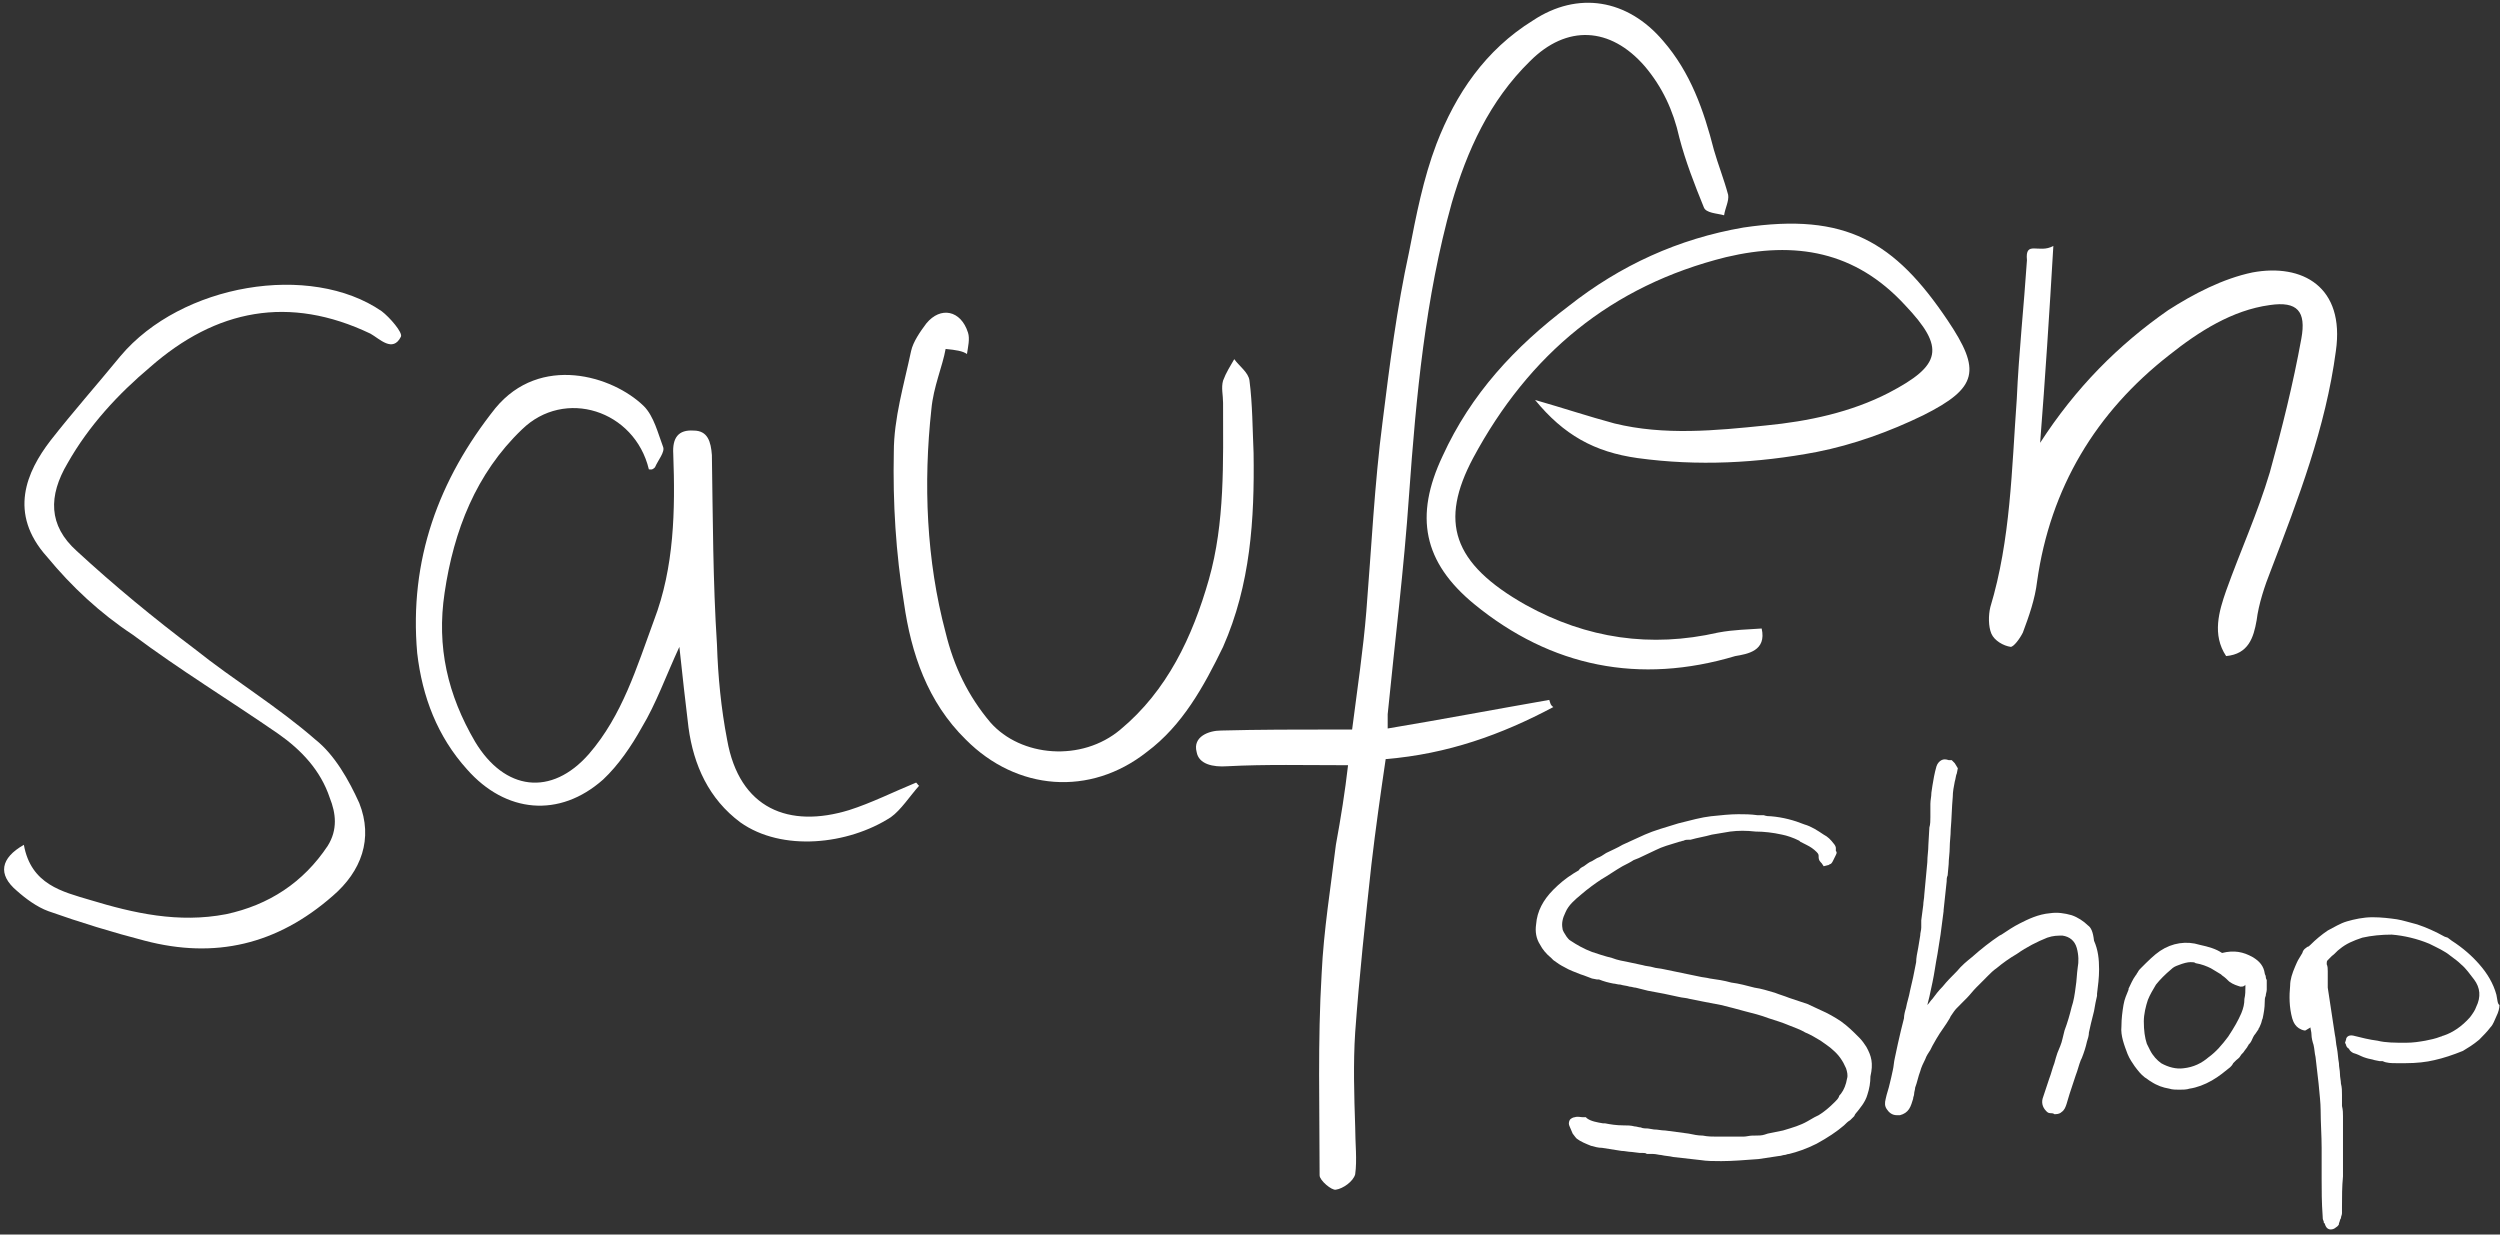
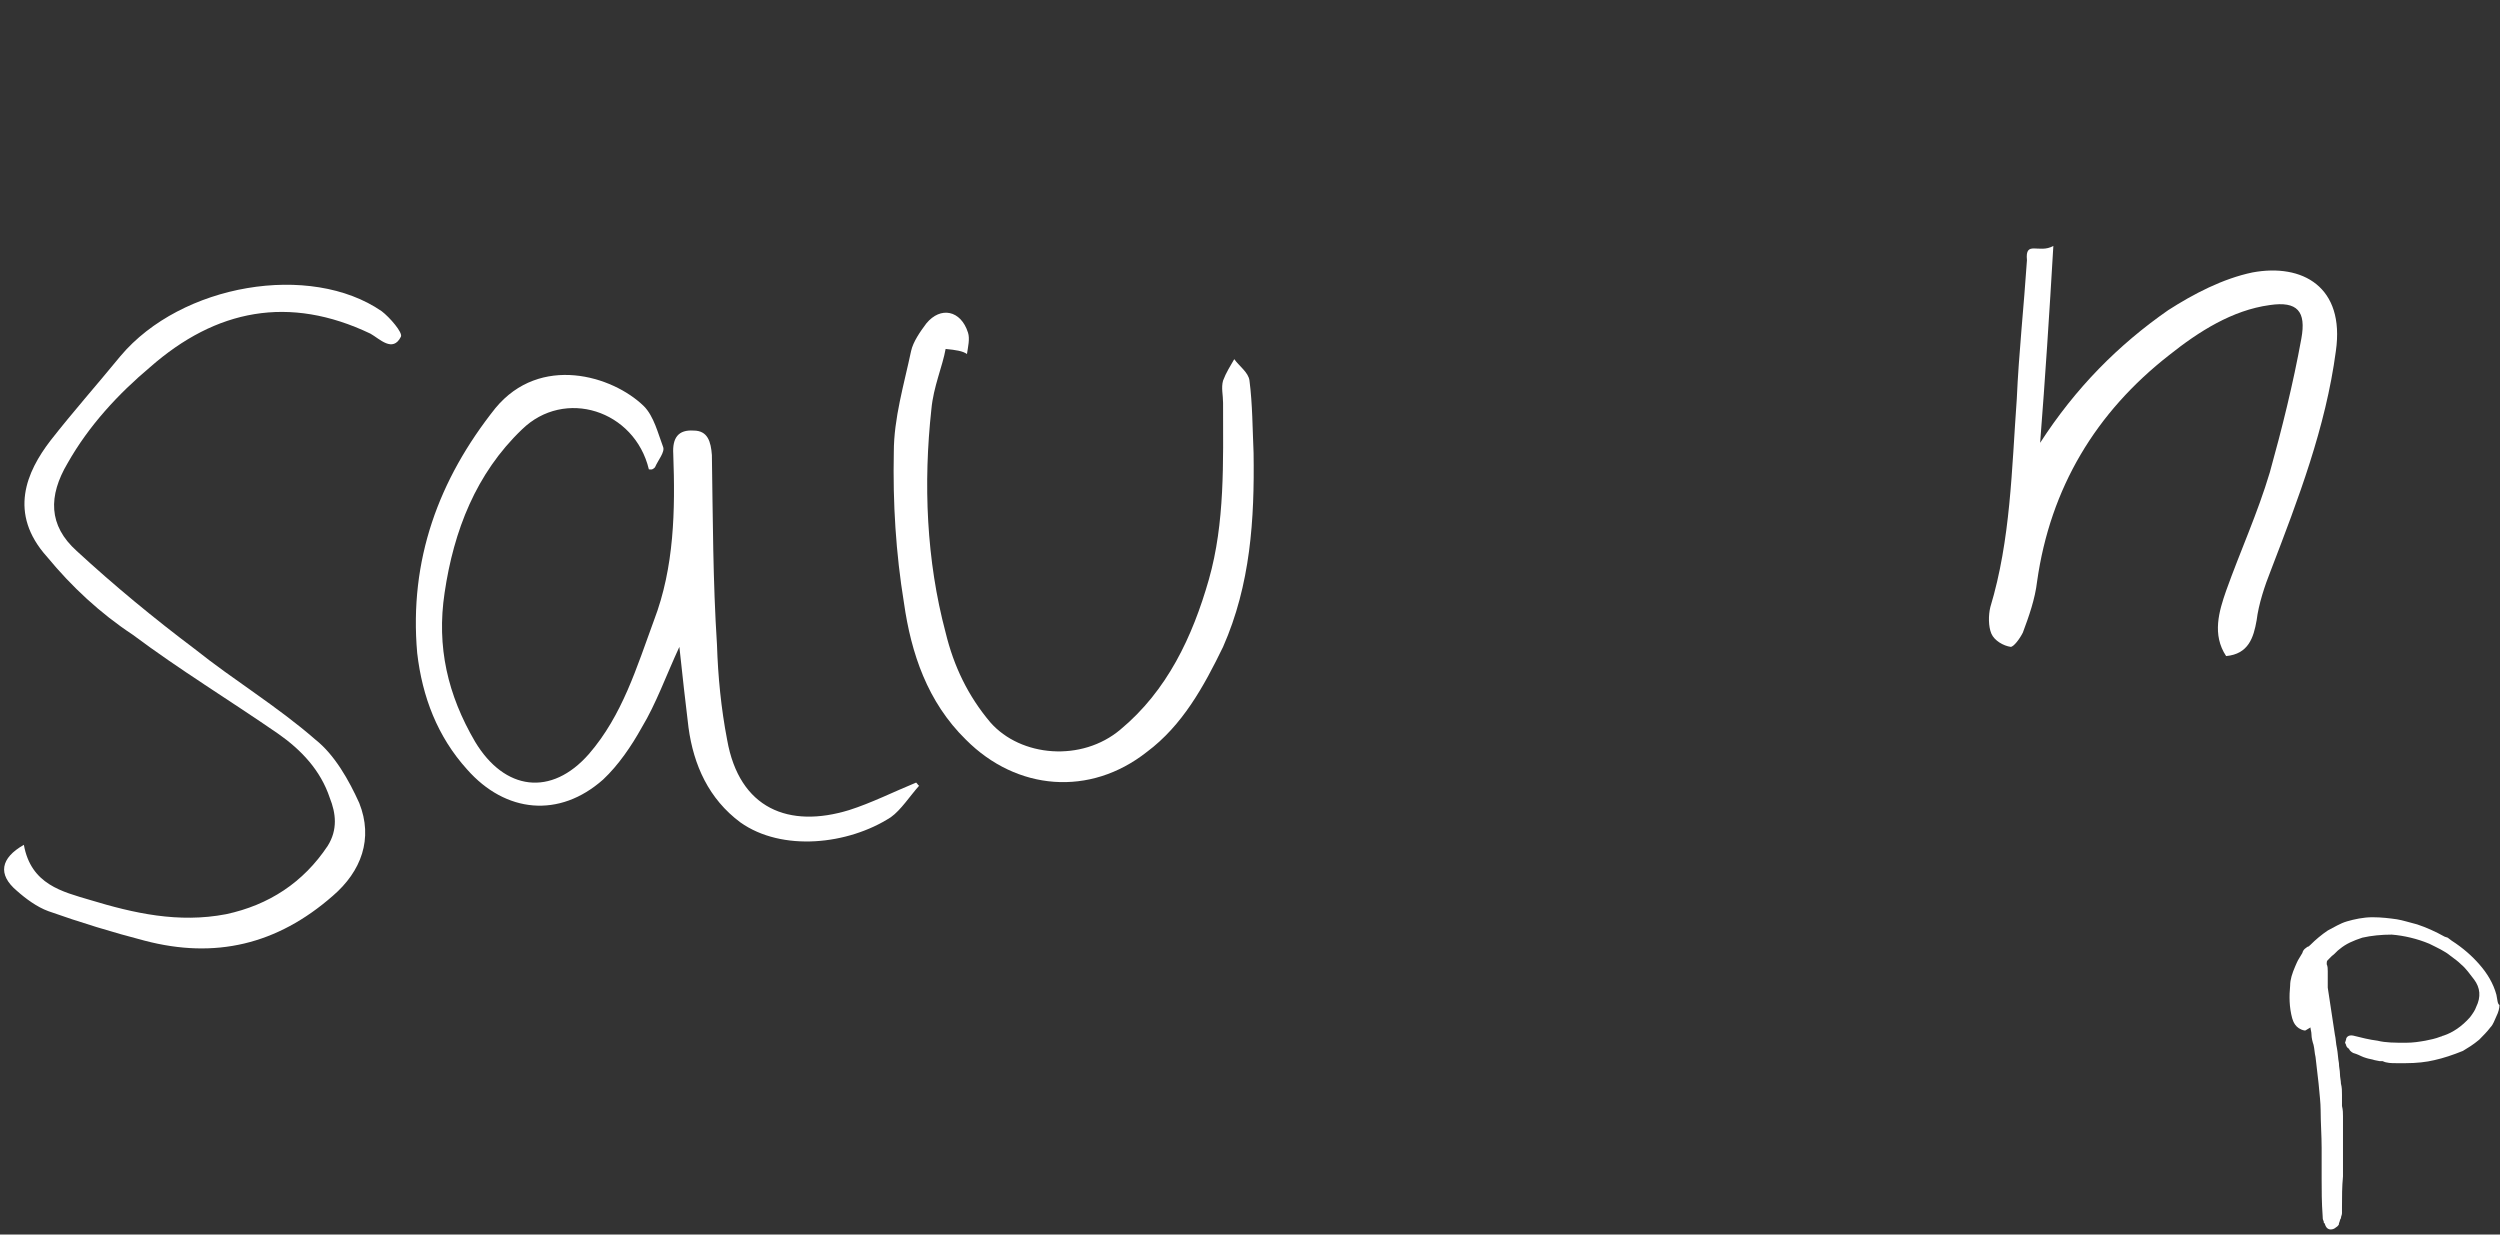
<svg xmlns="http://www.w3.org/2000/svg" width="243pt" height="120pt" viewBox="0 0 243 120" version="1.1">
  <rect x="0" y="0" width="243" height="120" fill="#333333" stroke="none" />
  <g id="surface1">
-     <path style=" stroke:none;fill-rule:nonzero;fill:rgb(100%,100%,100%);fill-opacity:1;" d="M 150.59 68.031 C 145.453 68.926 140.219 69.918 134.883 70.809 C 134.883 70.016 134.883 69.621 134.883 69.422 C 135.578 62.379 136.465 55.34 136.961 48.098 C 137.652 38.48 138.539 28.957 141.109 19.734 C 142.59 14.676 144.762 9.816 148.715 5.949 C 152.27 2.379 156.52 2.578 159.875 6.445 C 161.555 8.43 162.641 10.711 163.234 13.387 C 163.828 15.668 164.715 17.949 165.605 20.133 C 165.805 20.727 166.891 20.727 167.582 20.926 C 167.68 20.23 168.074 19.539 167.977 18.941 C 167.582 17.453 166.988 15.969 166.594 14.578 C 165.605 10.711 164.32 7.043 161.652 3.969 C 158.195 -0.098 153.355 -0.891 149.012 1.984 C 144.367 4.859 141.504 9.125 139.625 13.984 C 138.344 17.355 137.652 20.926 136.961 24.496 C 135.773 29.949 135.082 35.406 134.391 40.957 C 133.602 47.008 133.305 53.258 132.809 59.406 C 132.516 63.074 131.922 67.043 131.426 70.91 C 130.734 70.91 130.242 70.91 129.848 70.91 C 126.191 70.91 122.34 70.91 118.684 71.008 C 117.5 71.008 115.918 71.602 116.312 73.09 C 116.512 74.281 117.895 74.578 119.277 74.48 C 123.031 74.281 126.883 74.379 131.031 74.379 C 130.734 76.957 130.34 79.438 129.848 82.117 C 129.352 86.184 128.66 90.445 128.465 94.613 C 128.07 101.258 128.266 107.703 128.266 114.246 C 128.266 114.742 129.453 115.734 129.848 115.637 C 130.539 115.539 131.527 114.844 131.723 114.148 C 131.922 112.762 131.723 111.074 131.723 109.488 C 131.625 106.512 131.527 103.34 131.723 100.363 C 132.117 94.91 132.711 89.453 133.305 84 C 133.699 80.629 134.191 77.156 134.688 73.785 C 140.711 73.289 145.949 71.406 150.984 68.727 C 150.691 68.527 150.691 68.332 150.59 68.031 Z M 150.59 68.031 " />
-     <path style=" stroke:none;fill-rule:nonzero;fill:rgb(100%,100%,100%);fill-opacity:1;" d="M 140.219 44.332 C 137.453 50.184 138.344 54.645 143.281 58.711 C 150.789 64.859 159.383 66.547 168.668 63.77 C 169.852 63.57 171.73 63.273 171.234 61.09 C 169.953 61.191 168.57 61.191 166.988 61.488 C 160.469 62.977 154.246 62.082 148.32 58.809 C 141.109 54.742 139.922 50.676 143.184 44.527 C 148.617 34.414 156.617 27.77 167.777 24.992 C 174.496 23.406 180.324 24.398 185.164 29.652 C 189.117 33.816 188.719 35.504 183.582 38.184 C 179.93 40.066 175.781 40.957 171.633 41.355 C 166.789 41.852 161.754 42.348 156.914 41.156 C 154.344 40.461 151.973 39.668 149.207 38.875 C 151.973 42.246 154.938 43.934 159.184 44.527 C 165.012 45.324 170.84 45.023 176.57 43.934 C 180.125 43.238 183.684 41.949 186.941 40.363 C 192.277 37.688 192.574 36 189.312 31.141 C 184.176 23.504 179.434 20.629 169.457 22.117 C 163.137 23.207 157.504 25.785 152.469 29.754 C 147.23 33.719 142.984 38.281 140.219 44.332 Z M 140.219 44.332 " />
    <path style=" stroke:none;fill-rule:nonzero;fill:rgb(100%,100%,100%);fill-opacity:1;" d="M 89.051 76.066 C 86.879 76.957 84.703 78.051 82.531 78.742 C 76.703 80.527 71.863 78.645 70.676 71.902 C 70.086 68.828 69.789 65.754 69.691 62.676 C 69.293 56.527 69.293 50.379 69.195 44.23 C 69.098 42.941 68.801 41.852 67.418 41.852 C 65.938 41.754 65.344 42.547 65.441 44.133 C 65.641 49.586 65.539 55.141 63.566 60.297 C 61.887 64.859 60.504 69.52 57.242 73.289 C 53.59 77.453 49.043 76.859 46.18 72.098 C 43.512 67.539 42.426 62.875 43.215 57.621 C 44.105 51.57 46.277 46.016 50.723 41.754 C 54.871 37.688 61.688 39.867 63.07 45.621 C 63.27 45.621 63.367 45.719 63.664 45.422 C 63.961 44.727 64.652 43.934 64.453 43.438 C 63.961 42.148 63.566 40.461 62.578 39.473 C 59.516 36.496 52.5 34.414 48.156 39.668 C 42.625 46.613 39.758 54.445 40.551 63.473 C 41.043 67.734 42.523 71.602 45.391 74.777 C 49.145 79.043 54.379 79.539 58.625 75.77 C 60.109 74.379 61.391 72.496 62.379 70.711 C 63.762 68.43 64.75 65.652 66.035 62.875 C 66.332 65.754 66.629 68.23 66.922 70.711 C 67.418 74.379 68.898 77.652 71.961 79.934 C 76.012 82.809 82.434 82.117 86.582 79.438 C 87.57 78.742 88.457 77.355 89.348 76.363 C 89.25 76.363 89.25 76.266 89.051 76.066 Z M 89.051 76.066 " />
    <path style=" stroke:none;fill-rule:nonzero;fill:rgb(100%,100%,100%);fill-opacity:1;" d="M 218.945 26.48 C 216.082 27.074 213.219 28.562 210.75 30.148 C 205.906 33.52 201.758 37.688 198.301 43.043 C 198.797 36.695 199.191 30.645 199.586 23.902 C 198.203 24.695 196.82 23.305 197.02 25.289 C 196.723 29.754 196.227 34.312 196.031 38.777 C 195.535 45.621 195.438 52.461 193.461 59.008 C 193.266 59.801 193.266 60.891 193.559 61.586 C 193.855 62.281 194.746 62.777 195.438 62.875 C 195.734 62.875 196.328 62.082 196.621 61.488 C 197.215 59.902 197.809 58.215 198.004 56.527 C 199.289 47.406 203.734 40.066 210.848 34.512 C 213.711 32.23 216.973 30.148 220.625 29.652 C 223.293 29.258 224.184 30.246 223.688 32.926 C 222.898 37.289 221.812 41.652 220.625 45.918 C 219.441 49.883 217.762 53.555 216.379 57.422 C 215.688 59.406 214.996 61.688 216.379 63.77 C 218.551 63.57 219.047 61.984 219.344 60.297 C 219.539 58.711 220.133 56.926 220.727 55.438 C 223.391 48.496 226.059 41.555 227.047 34.117 C 227.938 27.867 223.789 25.586 218.945 26.48 Z M 218.945 26.48 " />
    <path style=" stroke:none;fill-rule:nonzero;fill:rgb(100%,100%,100%);fill-opacity:1;" d="M 37.094 30.246 C 30.176 25.488 17.633 27.57 11.707 34.613 C 9.434 37.387 7.062 40.066 4.891 42.844 C 2.617 45.816 0.742 49.883 4.594 54.148 C 6.965 57.023 9.73 59.602 12.891 61.688 C 17.535 65.156 22.273 68.031 27.016 71.305 C 29.289 72.891 31.164 74.875 32.055 77.555 C 32.648 79.043 32.844 80.629 31.855 82.215 C 29.484 85.785 26.129 87.969 21.98 88.859 C 17.336 89.754 12.988 88.762 8.742 87.473 C 6.074 86.676 3.012 85.984 2.32 82.117 C 0.051 83.406 -0.246 84.992 1.629 86.578 C 2.52 87.371 3.605 88.164 4.691 88.562 C 7.754 89.652 11.016 90.645 14.078 91.438 C 20.891 93.223 26.918 91.836 32.352 87.074 C 35.117 84.695 36.301 81.52 34.918 78.051 C 33.93 75.867 32.547 73.387 30.672 71.902 C 26.918 68.629 22.77 66.148 18.918 63.074 C 14.965 60.098 11.113 56.926 7.457 53.555 C 4.691 51.074 4.691 48.199 6.57 45.023 C 8.645 41.355 11.508 38.281 14.57 35.703 C 20.992 30.051 28.102 28.66 36.004 32.43 C 36.895 32.926 38.18 34.312 38.969 32.727 C 39.168 32.332 37.883 30.844 37.094 30.246 Z M 37.094 30.246 " />
    <path style=" stroke:none;fill-rule:nonzero;fill:rgb(100%,100%,100%);fill-opacity:1;" d="M 121.848 44.031 C 121.746 41.754 121.746 39.273 121.449 36.992 C 121.352 36.199 120.461 35.602 119.969 34.91 C 119.574 35.602 119.18 36.199 118.883 36.992 C 118.684 37.688 118.883 38.379 118.883 39.172 C 118.883 44.926 119.078 50.777 117.5 56.332 C 115.918 61.883 113.449 67.141 108.906 70.91 C 105.152 74.082 99.227 73.586 96.262 70.215 C 94.09 67.637 92.707 64.762 91.914 61.488 C 90.039 54.445 89.742 47.008 90.531 39.77 C 90.73 37.586 91.617 35.602 91.914 33.918 C 92.902 34.016 93.594 34.117 93.988 34.414 C 94.09 33.719 94.285 32.926 94.09 32.332 C 93.398 30.148 91.422 29.754 90.039 31.438 C 89.445 32.23 88.754 33.223 88.559 34.117 C 87.867 37.387 86.879 40.66 86.879 43.934 C 86.777 48.891 87.074 53.754 87.867 58.613 C 88.559 63.473 90.137 68.23 93.891 71.902 C 98.828 76.859 105.941 77.453 111.473 73.09 C 114.93 70.512 117.004 66.742 118.883 62.875 C 121.551 56.828 121.945 50.48 121.848 44.031 Z M 121.848 44.031 " />
-     <path style=" stroke:none;fill-rule:nonzero;fill:rgb(100%,100%,100%);fill-opacity:1;" d="M 181.41 101.754 C 181.211 101.453 181.016 101.156 180.719 100.859 L 180.621 100.762 C 180.125 100.266 179.633 99.77 178.941 99.273 C 178.348 98.875 177.656 98.48 176.965 98.184 C 176.57 97.984 176.078 97.785 175.68 97.586 C 175.09 97.387 174.496 97.191 173.902 96.992 C 173.41 96.793 173.016 96.695 172.52 96.496 C 171.828 96.297 171.234 96.098 170.543 96 C 169.754 95.801 169.062 95.602 168.273 95.504 C 167.582 95.305 166.891 95.207 166.199 95.109 C 165.805 95.008 165.508 95.008 165.113 94.91 L 161.754 94.215 C 161.359 94.117 160.961 94.117 160.668 94.016 C 160.371 93.918 159.977 93.918 159.68 93.816 L 158.297 93.52 C 157.801 93.422 157.211 93.324 156.715 93.125 C 155.926 92.926 155.332 92.727 154.738 92.527 C 153.949 92.23 153.258 91.836 152.664 91.438 C 152.469 91.34 152.367 91.141 152.27 91.043 C 152.074 90.742 151.875 90.445 151.875 90.246 C 151.777 89.754 151.875 89.258 152.172 88.66 C 152.469 87.969 153.059 87.473 153.652 86.977 C 154.344 86.379 155.035 85.883 155.629 85.488 C 156.32 85.09 157.012 84.594 157.703 84.199 C 158.098 84 158.492 83.801 158.789 83.602 L 159.285 83.406 C 159.875 83.109 160.371 82.91 160.961 82.613 C 161.555 82.312 162.246 82.117 163.234 81.816 C 163.332 81.816 163.531 81.719 163.629 81.719 C 163.828 81.621 163.926 81.621 164.125 81.621 L 164.32 81.621 C 165.012 81.422 165.703 81.324 166.395 81.125 C 166.988 81.023 167.582 80.926 168.172 80.828 C 168.965 80.727 169.754 80.727 170.645 80.828 C 171.434 80.828 172.324 80.926 173.211 81.125 C 173.707 81.223 174.297 81.422 174.891 81.719 L 174.988 81.816 C 175.188 81.918 175.383 82.016 175.582 82.117 C 175.977 82.312 176.273 82.512 176.57 82.809 C 176.77 83.008 176.77 83.109 176.77 83.207 C 176.77 83.406 176.77 83.602 176.965 83.801 L 177.062 83.902 L 177.262 84.199 L 177.656 84.098 C 177.754 84.098 177.855 84 177.855 84 C 177.953 84 178.051 83.902 178.152 83.703 C 178.25 83.504 178.348 83.305 178.445 83.109 C 178.547 82.91 178.547 82.809 178.445 82.711 C 178.445 82.613 178.445 82.613 178.445 82.414 C 178.445 82.312 178.348 82.117 178.25 82.016 C 177.953 81.621 177.656 81.324 177.262 81.125 C 176.668 80.727 176.078 80.332 175.383 80.133 C 174.398 79.734 173.309 79.438 172.125 79.34 C 171.926 79.34 171.73 79.34 171.434 79.238 C 171.234 79.238 171.039 79.238 170.84 79.238 C 170.148 79.141 169.559 79.141 168.965 79.141 C 168.172 79.141 167.285 79.238 166.297 79.34 C 165.406 79.438 164.32 79.734 163.137 80.031 C 161.852 80.43 160.766 80.727 159.875 81.125 C 159.184 81.422 158.395 81.816 157.703 82.117 C 157.211 82.414 156.715 82.613 156.121 82.91 C 155.828 83.109 155.531 83.305 155.234 83.406 L 154.738 83.703 C 154.441 83.801 154.246 84 153.949 84.199 C 153.75 84.297 153.555 84.398 153.457 84.594 C 153.258 84.695 153.16 84.793 152.961 84.891 C 152.172 85.387 151.578 85.883 150.984 86.48 C 150 87.473 149.406 88.562 149.309 89.852 C 149.207 90.547 149.309 91.238 149.703 91.836 C 149.898 92.23 150.293 92.727 150.789 93.125 L 150.984 93.324 C 151.383 93.621 151.676 93.816 152.074 94.016 C 152.566 94.312 153.16 94.512 153.652 94.711 L 153.949 94.809 C 154.246 94.91 154.441 95.008 154.738 95.109 L 155.234 95.207 C 155.332 95.207 155.332 95.207 155.43 95.207 C 155.926 95.406 156.32 95.504 156.812 95.602 C 157.012 95.602 157.211 95.703 157.504 95.703 C 157.801 95.801 158.098 95.801 158.395 95.902 C 158.594 95.902 158.789 96 158.988 96 C 159.383 96.098 159.777 96.199 160.172 96.297 C 160.668 96.398 161.258 96.496 161.754 96.594 C 162.246 96.695 162.641 96.793 163.137 96.891 C 163.531 96.992 163.926 96.992 164.223 97.09 C 165.211 97.289 166.199 97.488 167.285 97.688 C 168.074 97.883 168.867 98.082 169.559 98.281 C 170.348 98.48 171.137 98.676 171.926 98.977 C 172.52 99.172 173.211 99.371 173.902 99.668 C 174.398 99.867 174.988 100.066 175.484 100.363 C 175.977 100.562 176.473 100.859 176.965 101.156 C 177.359 101.453 177.855 101.754 178.152 102.051 C 178.742 102.547 179.137 103.141 179.434 103.836 C 179.535 104.133 179.633 104.527 179.535 104.828 C 179.434 105.422 179.238 105.918 178.941 106.312 C 178.844 106.414 178.742 106.512 178.742 106.613 C 178.645 106.809 178.547 106.91 178.348 107.109 C 177.754 107.703 177.262 108.098 176.77 108.398 L 176.371 108.594 C 176.176 108.695 175.879 108.891 175.68 108.992 C 174.988 109.387 174.297 109.586 173.309 109.883 C 172.816 109.984 172.324 110.082 171.828 110.184 L 171.531 110.281 C 171.234 110.379 170.941 110.379 170.543 110.379 L 170.348 110.379 C 170.051 110.379 169.754 110.48 169.457 110.48 C 168.57 110.48 167.777 110.48 166.891 110.48 C 166.496 110.48 166 110.48 165.508 110.379 C 165.012 110.379 164.617 110.281 164.125 110.184 L 161.852 109.883 C 161.457 109.883 161.16 109.785 160.766 109.785 L 160.172 109.688 C 159.977 109.688 159.68 109.688 159.48 109.586 C 159.285 109.586 159.086 109.488 158.887 109.488 C 158.492 109.387 158.195 109.387 157.801 109.387 C 157.109 109.387 156.52 109.289 156.023 109.191 L 155.828 109.191 C 155.234 109.09 154.641 108.992 154.246 108.695 L 154.148 108.594 L 154.047 108.594 C 153.949 108.594 153.852 108.594 153.852 108.594 C 153.652 108.594 153.355 108.496 153.059 108.594 C 152.961 108.594 152.664 108.695 152.566 108.891 C 152.469 109.09 152.469 109.289 152.566 109.488 C 152.664 109.688 152.766 109.984 152.863 110.184 C 152.961 110.281 153.059 110.48 153.258 110.676 C 153.652 110.977 154.148 111.172 154.641 111.371 C 155.035 111.473 155.332 111.57 155.727 111.57 C 156.32 111.668 157.012 111.77 157.605 111.867 C 157.902 111.867 158.297 111.969 158.594 111.969 L 159.383 112.066 C 159.48 112.066 159.578 112.066 159.68 112.066 C 159.777 112.066 159.977 112.066 160.074 112.164 C 160.172 112.164 160.27 112.164 160.371 112.164 C 160.469 112.164 160.566 112.164 160.668 112.164 C 160.961 112.164 161.258 112.266 161.457 112.266 C 161.852 112.363 162.246 112.363 162.641 112.461 C 163.531 112.562 164.422 112.66 165.309 112.762 C 165.902 112.859 166.594 112.859 167.188 112.859 C 167.285 112.859 167.285 112.859 167.383 112.859 C 168.371 112.859 169.559 112.762 170.941 112.66 C 171.633 112.562 172.223 112.461 172.914 112.363 C 173.113 112.363 173.309 112.266 173.41 112.266 C 173.605 112.266 173.707 112.164 173.902 112.164 C 174.691 111.969 175.582 111.668 176.57 111.172 C 177.656 110.578 178.547 109.984 179.238 109.387 C 179.434 109.191 179.633 108.992 179.828 108.891 C 179.93 108.793 180.125 108.594 180.227 108.496 L 180.324 108.297 C 180.816 107.703 181.312 107.109 181.508 106.414 C 181.707 105.816 181.805 105.223 181.805 104.629 C 182.102 103.34 181.902 102.645 181.41 101.754 Z M 181.41 101.754 " />
-     <path style=" stroke:none;fill-rule:nonzero;fill:rgb(100%,100%,100%);fill-opacity:1;" d="M 202.945 89.949 C 202.551 89.555 201.957 89.156 201.363 88.957 C 200.672 88.762 199.98 88.66 199.289 88.762 C 198.105 88.859 197.117 89.355 196.328 89.754 C 195.734 90.051 195.141 90.445 194.547 90.844 L 194.352 90.941 C 193.461 91.539 192.574 92.23 191.684 93.023 C 191.191 93.422 190.695 93.816 190.203 94.414 C 189.707 94.91 189.215 95.406 188.82 95.902 C 188.422 96.297 188.129 96.695 187.832 97.09 C 187.633 97.289 187.535 97.488 187.336 97.688 L 187.535 96.891 C 187.633 96.398 187.73 96 187.832 95.504 C 188.027 94.613 188.129 93.719 188.324 92.727 C 188.422 92.133 188.523 91.438 188.621 90.844 C 188.719 90.051 188.82 89.355 188.918 88.562 L 188.918 88.461 C 189.016 87.57 189.117 86.578 189.215 85.688 C 189.215 85.488 189.215 85.289 189.312 85.09 L 189.41 84 C 189.41 83.504 189.512 82.91 189.512 82.414 C 189.512 81.816 189.609 81.223 189.609 80.629 C 189.707 79.539 189.707 78.547 189.809 77.453 C 189.809 76.957 189.906 76.461 190.004 75.969 C 190.102 75.668 190.102 75.371 190.203 75.172 L 190.301 74.676 L 190.004 74.184 L 189.707 73.883 L 189.41 73.883 C 189.117 73.785 188.918 73.785 188.719 73.883 C 188.523 73.984 188.324 74.184 188.227 74.48 C 188.027 75.172 187.93 75.77 187.832 76.363 L 187.73 77.059 C 187.73 77.453 187.633 77.754 187.633 78.148 C 187.633 78.348 187.633 78.547 187.633 78.844 C 187.633 79.043 187.633 79.238 187.633 79.438 C 187.633 79.734 187.633 80.133 187.535 80.43 L 187.438 82.117 C 187.438 82.711 187.336 83.207 187.336 83.801 C 187.238 84.891 187.141 85.883 187.039 86.977 C 187.039 87.273 186.941 87.668 186.941 87.969 L 186.746 89.453 C 186.746 89.555 186.746 89.652 186.746 89.754 C 186.746 89.852 186.746 90.051 186.746 90.148 C 186.746 90.445 186.645 90.645 186.645 90.941 L 186.449 92.133 C 186.348 92.629 186.25 93.125 186.25 93.52 C 186.152 94.016 186.055 94.512 185.953 95.008 L 185.656 96.297 C 185.559 96.891 185.363 97.387 185.262 97.984 C 185.164 98.281 185.066 98.676 185.066 98.977 L 184.77 100.164 C 184.672 100.562 184.57 101.059 184.473 101.453 C 184.375 101.949 184.273 102.348 184.176 102.844 C 184.078 103.238 184.078 103.637 183.98 104.031 C 183.879 104.527 183.781 104.926 183.684 105.324 C 183.582 105.816 183.387 106.312 183.289 106.809 C 183.188 107.207 183.188 107.504 183.387 107.801 C 183.582 108.098 183.879 108.398 184.375 108.398 C 184.473 108.398 184.57 108.398 184.672 108.398 C 185.066 108.297 185.363 108.098 185.559 107.801 C 185.758 107.504 185.855 107.109 185.953 106.809 C 185.953 106.613 186.055 106.512 186.055 106.312 C 186.055 106.117 186.152 105.918 186.152 105.719 C 186.348 105.223 186.449 104.629 186.645 104.133 C 186.746 103.734 186.941 103.34 187.141 102.941 C 187.238 102.645 187.438 102.348 187.633 102.051 L 187.832 101.652 C 187.93 101.453 188.129 101.156 188.227 100.957 C 188.621 100.266 189.117 99.668 189.512 98.977 L 189.609 98.777 C 189.809 98.48 190.004 98.184 190.203 97.984 C 190.301 97.883 190.398 97.785 190.5 97.688 C 190.598 97.586 190.598 97.586 190.695 97.488 C 190.895 97.289 190.992 97.191 191.191 96.992 C 191.484 96.695 191.781 96.297 192.078 96 C 192.277 95.801 192.473 95.602 192.672 95.406 C 192.77 95.305 192.969 95.109 193.066 95.008 L 193.266 94.809 C 193.461 94.613 193.758 94.312 194.055 94.117 C 194.648 93.621 195.34 93.125 196.031 92.727 C 197.02 92.031 198.004 91.539 198.992 91.141 C 199.586 90.941 199.98 90.941 200.477 90.941 C 201.168 91.043 201.66 91.438 201.859 92.133 C 202.055 92.828 202.055 93.52 201.957 94.016 C 201.859 94.711 201.859 95.305 201.758 95.902 C 201.66 96.695 201.562 97.289 201.363 97.883 C 201.168 98.676 200.969 99.371 200.672 100.164 L 200.477 100.957 C 200.375 101.453 200.18 101.852 199.98 102.348 C 199.883 102.645 199.785 102.941 199.684 103.34 C 199.488 103.836 199.387 104.332 199.191 104.828 C 198.992 105.422 198.797 106.016 198.598 106.613 C 198.402 107.109 198.5 107.602 198.895 108 C 198.992 108.098 199.094 108.199 199.289 108.199 C 199.387 108.199 199.586 108.199 199.684 108.297 L 199.785 108.297 C 200.078 108.297 200.277 108.199 200.375 108.098 C 200.672 107.902 200.77 107.602 200.871 107.305 C 200.969 107.008 201.066 106.613 201.168 106.312 L 201.758 104.527 C 201.957 104.031 202.055 103.539 202.254 103.043 L 202.352 102.844 C 202.551 102.348 202.746 101.754 202.848 101.258 C 202.945 100.957 203.043 100.66 203.043 100.363 L 203.242 99.473 C 203.34 99.074 203.438 98.676 203.539 98.281 C 203.637 97.688 203.734 97.191 203.832 96.793 L 203.832 96.594 C 203.934 95.801 204.031 95.008 204.031 94.215 C 204.031 93.223 203.934 92.332 203.539 91.438 C 203.438 90.547 203.242 90.148 202.945 89.949 Z M 202.945 89.949 " />
    <path style=" stroke:none;fill-rule:nonzero;fill:rgb(100%,100%,100%);fill-opacity:1;" d="M 242.652 96.695 C 242.359 95.602 241.766 94.613 240.977 93.719 C 240.285 92.926 239.395 92.133 238.309 91.438 C 238.211 91.34 238.012 91.238 237.914 91.141 L 237.617 91.043 C 236.727 90.547 235.84 90.148 234.949 89.852 C 234.16 89.652 233.566 89.453 232.973 89.355 C 232.281 89.258 231.492 89.156 230.602 89.156 C 229.715 89.156 228.824 89.355 228.133 89.555 C 227.441 89.754 226.848 90.148 226.258 90.445 C 225.664 90.844 225.07 91.34 224.578 91.836 C 224.48 91.934 224.379 92.031 224.281 92.031 C 224.184 92.133 223.887 92.23 223.789 92.629 L 223.492 93.125 C 223.293 93.422 223.195 93.719 223.098 93.918 C 222.801 94.613 222.602 95.207 222.602 95.801 C 222.504 96.793 222.504 97.883 222.801 98.977 C 222.898 99.273 223.098 99.969 223.984 100.164 L 224.082 100.164 L 224.578 99.867 C 224.578 100.066 224.676 100.266 224.676 100.562 C 224.676 100.859 224.773 101.258 224.875 101.555 C 224.973 101.949 224.973 102.348 225.07 102.742 C 225.172 103.637 225.27 104.527 225.367 105.324 C 225.465 106.414 225.566 107.207 225.566 107.902 C 225.566 109.09 225.664 110.379 225.664 111.57 C 225.664 112.363 225.664 113.059 225.664 113.852 L 225.664 114.645 C 225.664 115.734 225.664 116.828 225.762 118.215 C 225.762 118.414 225.762 118.512 225.863 118.711 C 225.863 118.809 225.863 118.91 225.961 118.91 C 226.059 119.305 226.258 119.504 226.555 119.504 C 226.75 119.504 226.949 119.406 227.047 119.305 C 227.246 119.207 227.344 119.008 227.344 119.008 L 227.344 118.91 C 227.441 118.711 227.441 118.512 227.539 118.414 C 227.539 118.215 227.641 118.117 227.641 117.918 L 227.641 117.719 C 227.641 117.621 227.641 117.422 227.641 117.324 C 227.641 116.332 227.641 115.34 227.738 114.348 C 227.738 114.051 227.738 113.754 227.738 113.453 L 227.738 112.66 C 227.738 112.266 227.738 111.867 227.738 111.57 C 227.738 111.273 227.738 110.977 227.738 110.676 C 227.738 110.48 227.738 110.281 227.738 110.082 C 227.738 109.785 227.738 109.586 227.738 109.289 C 227.738 108.992 227.738 108.793 227.738 108.496 C 227.738 108.199 227.738 107.902 227.641 107.504 C 227.641 107.406 227.641 107.305 227.641 107.207 C 227.641 107.109 227.641 107.008 227.641 107.008 C 227.641 106.809 227.641 106.613 227.641 106.414 C 227.641 106.016 227.641 105.719 227.539 105.324 C 227.539 105.023 227.441 104.727 227.441 104.332 C 227.441 104.031 227.344 103.734 227.344 103.34 C 227.246 102.844 227.246 102.348 227.145 101.852 C 227.047 101.453 227.047 100.957 226.949 100.562 L 226.258 96 C 226.258 95.902 226.258 95.902 226.258 95.801 C 226.258 95.703 226.258 95.703 226.258 95.602 C 226.258 95.406 226.258 95.207 226.258 95.109 C 226.258 94.91 226.258 94.711 226.258 94.613 L 226.258 94.414 C 226.258 94.215 226.258 93.918 226.156 93.719 C 226.156 93.52 226.156 93.422 226.258 93.324 L 226.652 92.926 C 226.949 92.727 227.145 92.43 227.441 92.23 C 228.035 91.734 228.727 91.438 229.617 91.141 C 230.504 90.941 231.492 90.844 232.48 90.844 C 233.664 90.941 234.949 91.238 236.133 91.734 C 236.926 92.133 237.617 92.43 238.211 92.926 C 238.605 93.223 238.902 93.422 239.195 93.719 C 239.691 94.117 240.086 94.711 240.48 95.207 C 241.074 96 241.172 96.891 240.68 97.883 C 240.578 98.184 240.383 98.48 240.086 98.875 C 239.297 99.77 238.406 100.363 237.52 100.66 C 237.418 100.66 237.32 100.762 237.223 100.762 C 236.727 100.957 236.234 101.059 235.738 101.156 C 235.148 101.258 234.555 101.355 233.863 101.355 C 232.777 101.355 231.887 101.355 231.098 101.156 C 230.309 101.059 229.516 100.859 228.727 100.66 C 228.23 100.562 228.035 100.859 228.035 101.059 L 227.938 101.355 L 228.035 101.555 C 228.035 101.652 228.133 101.852 228.332 101.949 C 228.332 102.051 228.527 102.246 228.727 102.348 L 229.023 102.445 C 229.32 102.547 229.617 102.742 230.012 102.844 C 230.309 102.941 230.504 102.941 230.801 103.043 L 231.293 103.141 C 231.395 103.141 231.395 103.141 231.59 103.141 C 231.984 103.34 232.48 103.34 232.875 103.34 L 232.973 103.34 C 233.172 103.34 233.367 103.34 233.469 103.34 C 233.566 103.34 233.766 103.34 233.863 103.34 C 234.852 103.34 235.84 103.238 236.629 103.043 C 237.52 102.844 238.406 102.547 239.395 102.148 C 239.887 101.852 240.383 101.555 240.977 101.059 C 241.371 100.66 241.766 100.266 242.062 99.867 C 242.359 99.57 242.457 99.172 242.652 98.777 C 242.852 98.379 242.949 97.984 242.949 97.688 C 242.754 97.586 242.754 97.191 242.652 96.695 Z M 242.652 96.695 " />
-     <path style=" stroke:none;fill-rule:nonzero;fill:rgb(100%,100%,100%);fill-opacity:1;" d="M 220.23 94.91 C 220.23 94.809 220.133 94.711 220.133 94.613 C 220.035 93.918 219.637 93.422 218.945 93.023 C 218.059 92.527 217.168 92.332 215.984 92.629 C 215.391 92.23 214.699 92.031 213.809 91.836 C 212.527 91.438 211.145 91.637 209.957 92.43 C 209.367 92.828 208.773 93.422 208.082 94.117 C 207.98 94.215 207.883 94.312 207.785 94.512 C 207.688 94.613 207.688 94.711 207.586 94.809 C 207.289 95.207 207.094 95.703 206.895 96.098 L 206.895 96.199 C 206.699 96.695 206.5 97.09 206.402 97.688 C 206.305 98.281 206.203 98.977 206.203 99.77 C 206.105 100.66 206.5 101.652 206.797 102.445 C 206.996 102.941 207.289 103.34 207.488 103.637 C 207.785 104.031 208.082 104.43 208.477 104.727 C 208.672 104.828 208.871 105.023 209.07 105.125 C 209.66 105.52 210.254 105.719 210.848 105.816 C 211.145 105.918 211.539 105.918 211.836 105.918 C 212.133 105.918 212.527 105.918 212.824 105.816 C 213.516 105.719 214.305 105.422 214.996 105.023 C 215.688 104.629 216.281 104.133 216.773 103.734 C 216.871 103.637 216.973 103.539 217.07 103.34 C 217.168 103.238 217.27 103.141 217.367 103.043 C 217.465 102.941 217.664 102.844 217.762 102.645 C 217.859 102.445 218.059 102.348 218.156 102.148 L 218.453 101.754 C 218.453 101.652 218.551 101.652 218.551 101.555 C 218.652 101.453 218.75 101.355 218.848 101.156 C 218.945 100.957 219.047 100.66 219.242 100.461 L 219.441 100.164 C 219.441 100.164 219.539 100.066 219.539 99.969 C 219.637 99.867 219.637 99.77 219.738 99.57 C 219.836 99.371 219.836 99.172 219.934 98.977 C 220.035 98.48 220.133 97.984 220.133 97.387 C 220.133 97.191 220.133 96.992 220.23 96.793 C 220.23 96.594 220.328 96.398 220.328 96.199 C 220.328 95.902 220.328 95.504 220.328 95.207 C 220.328 95.305 220.23 95.109 220.23 94.91 Z M 217.762 95.902 C 217.961 95.902 218.059 95.902 218.156 95.801 C 218.156 95.801 218.254 95.801 218.254 95.703 C 218.254 95.801 218.254 95.801 218.254 95.902 C 218.254 96.297 218.254 96.695 218.156 97.09 C 218.156 97.586 218.059 97.984 217.859 98.48 C 217.562 99.172 217.168 99.867 216.578 100.762 C 215.984 101.555 215.391 102.246 214.699 102.742 C 214.008 103.34 213.219 103.734 212.23 103.836 C 211.539 103.934 210.75 103.734 210.059 103.34 C 209.66 103.043 209.266 102.645 208.969 102.051 C 208.871 101.852 208.773 101.652 208.672 101.453 C 208.477 100.859 208.379 100.164 208.379 99.273 C 208.379 98.578 208.574 97.785 208.773 97.191 C 208.969 96.695 209.266 96.199 209.562 95.703 C 209.957 95.207 210.453 94.711 211.043 94.215 C 211.242 94.016 211.441 93.918 211.734 93.816 C 212.23 93.621 212.625 93.52 212.922 93.52 C 213.117 93.52 213.316 93.52 213.414 93.621 C 214.008 93.719 214.5 93.918 214.898 94.117 C 215.191 94.312 215.59 94.512 215.883 94.711 L 215.984 94.809 C 216.281 95.008 216.477 95.207 216.676 95.406 C 217.07 95.703 217.465 95.801 217.762 95.902 Z M 217.762 95.902 " />
  </g>
</svg>